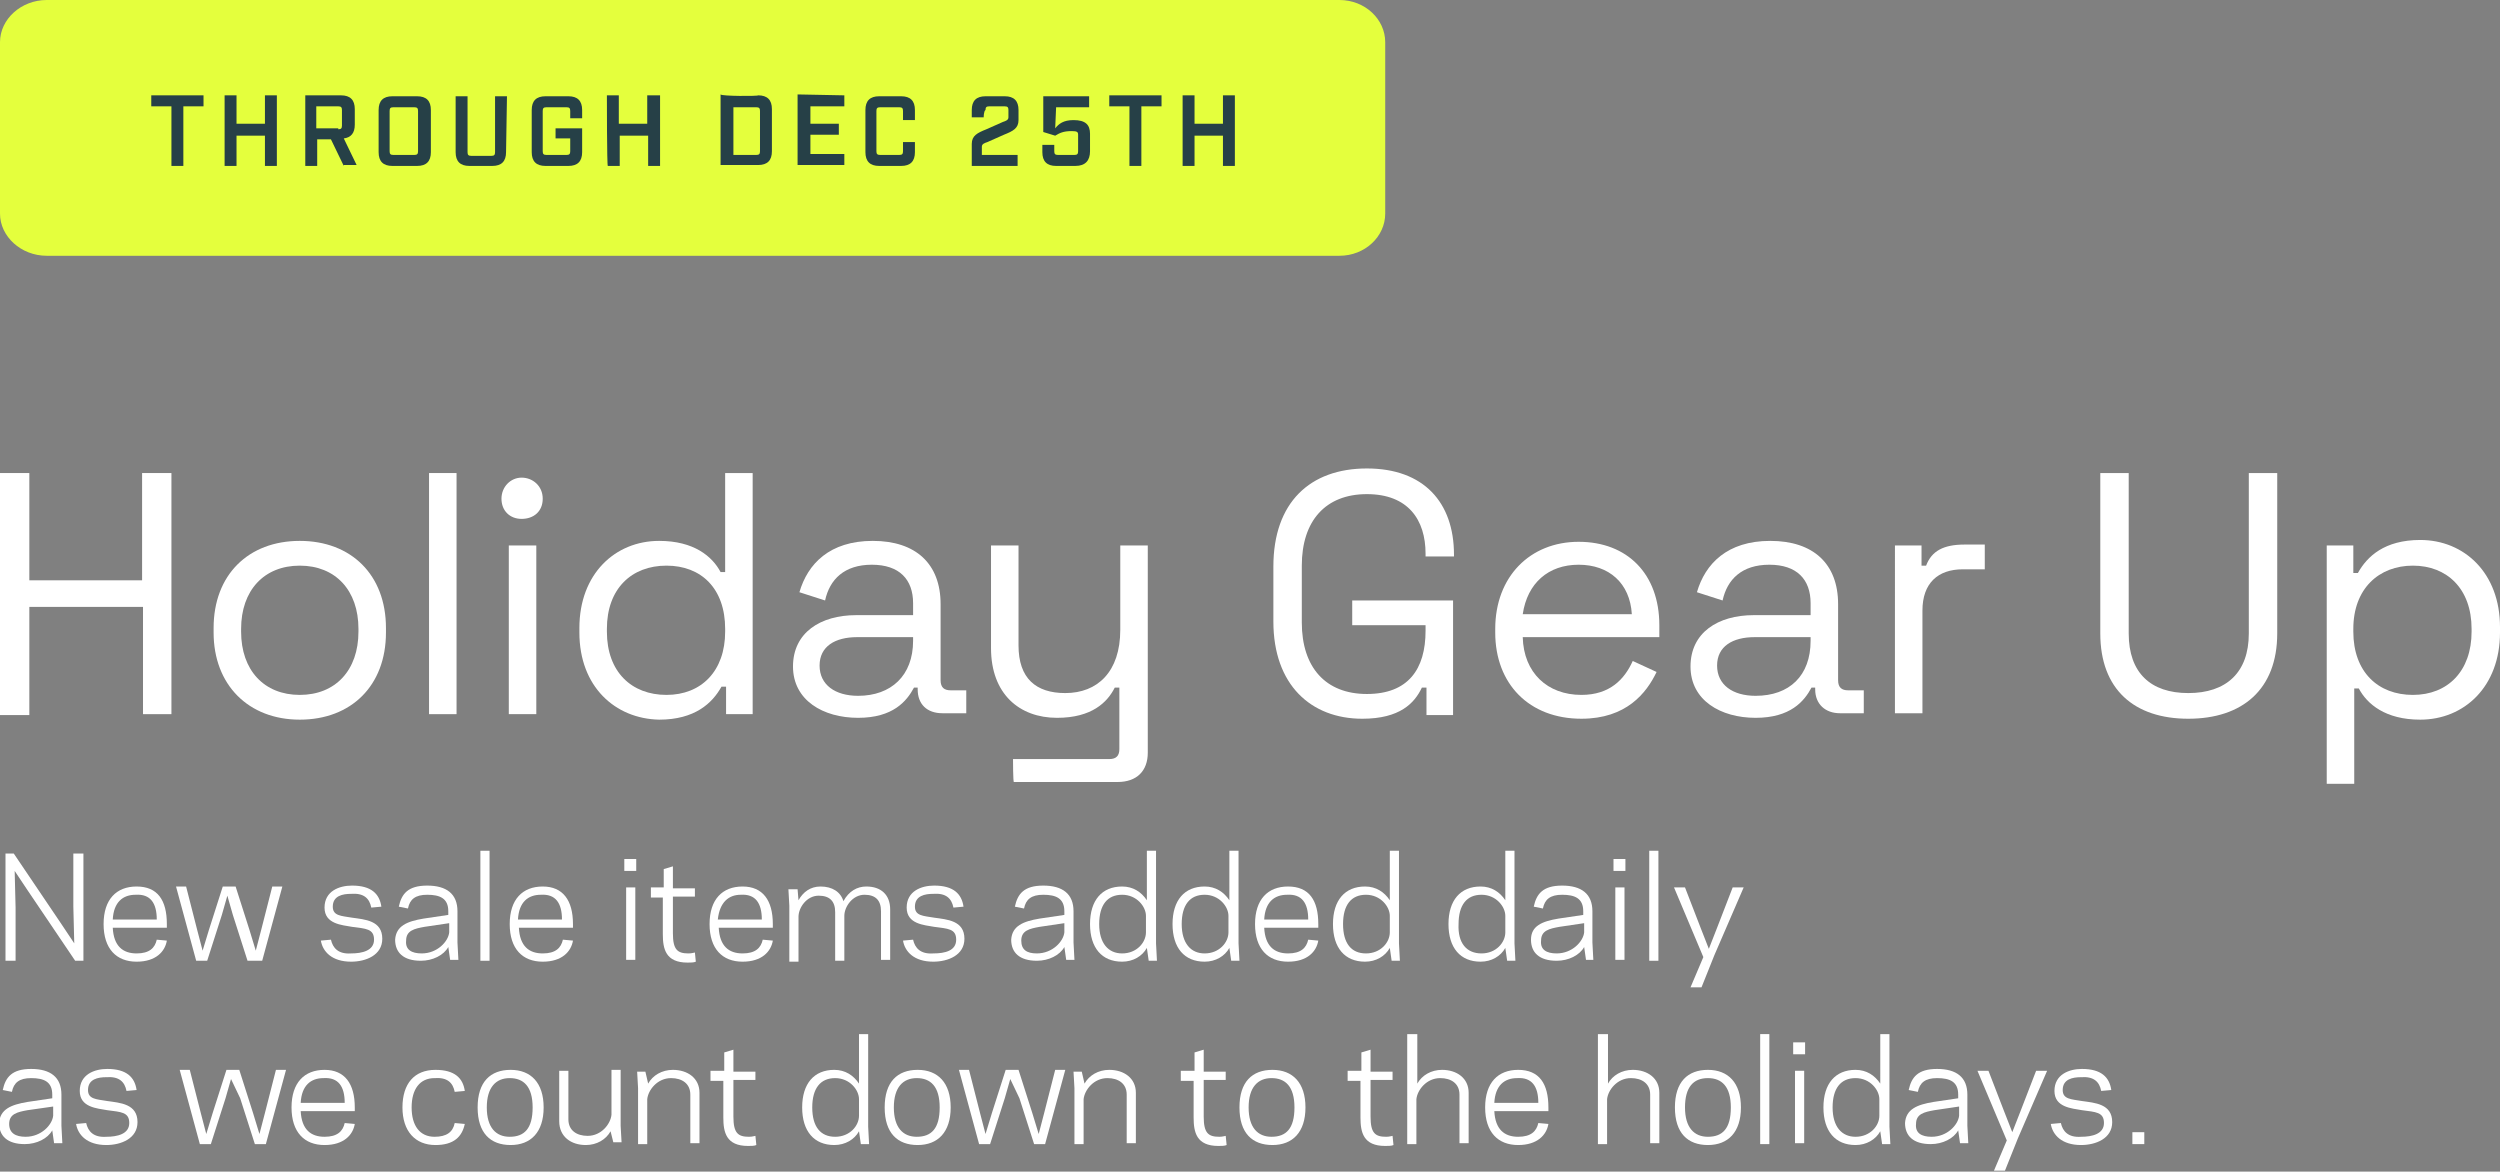
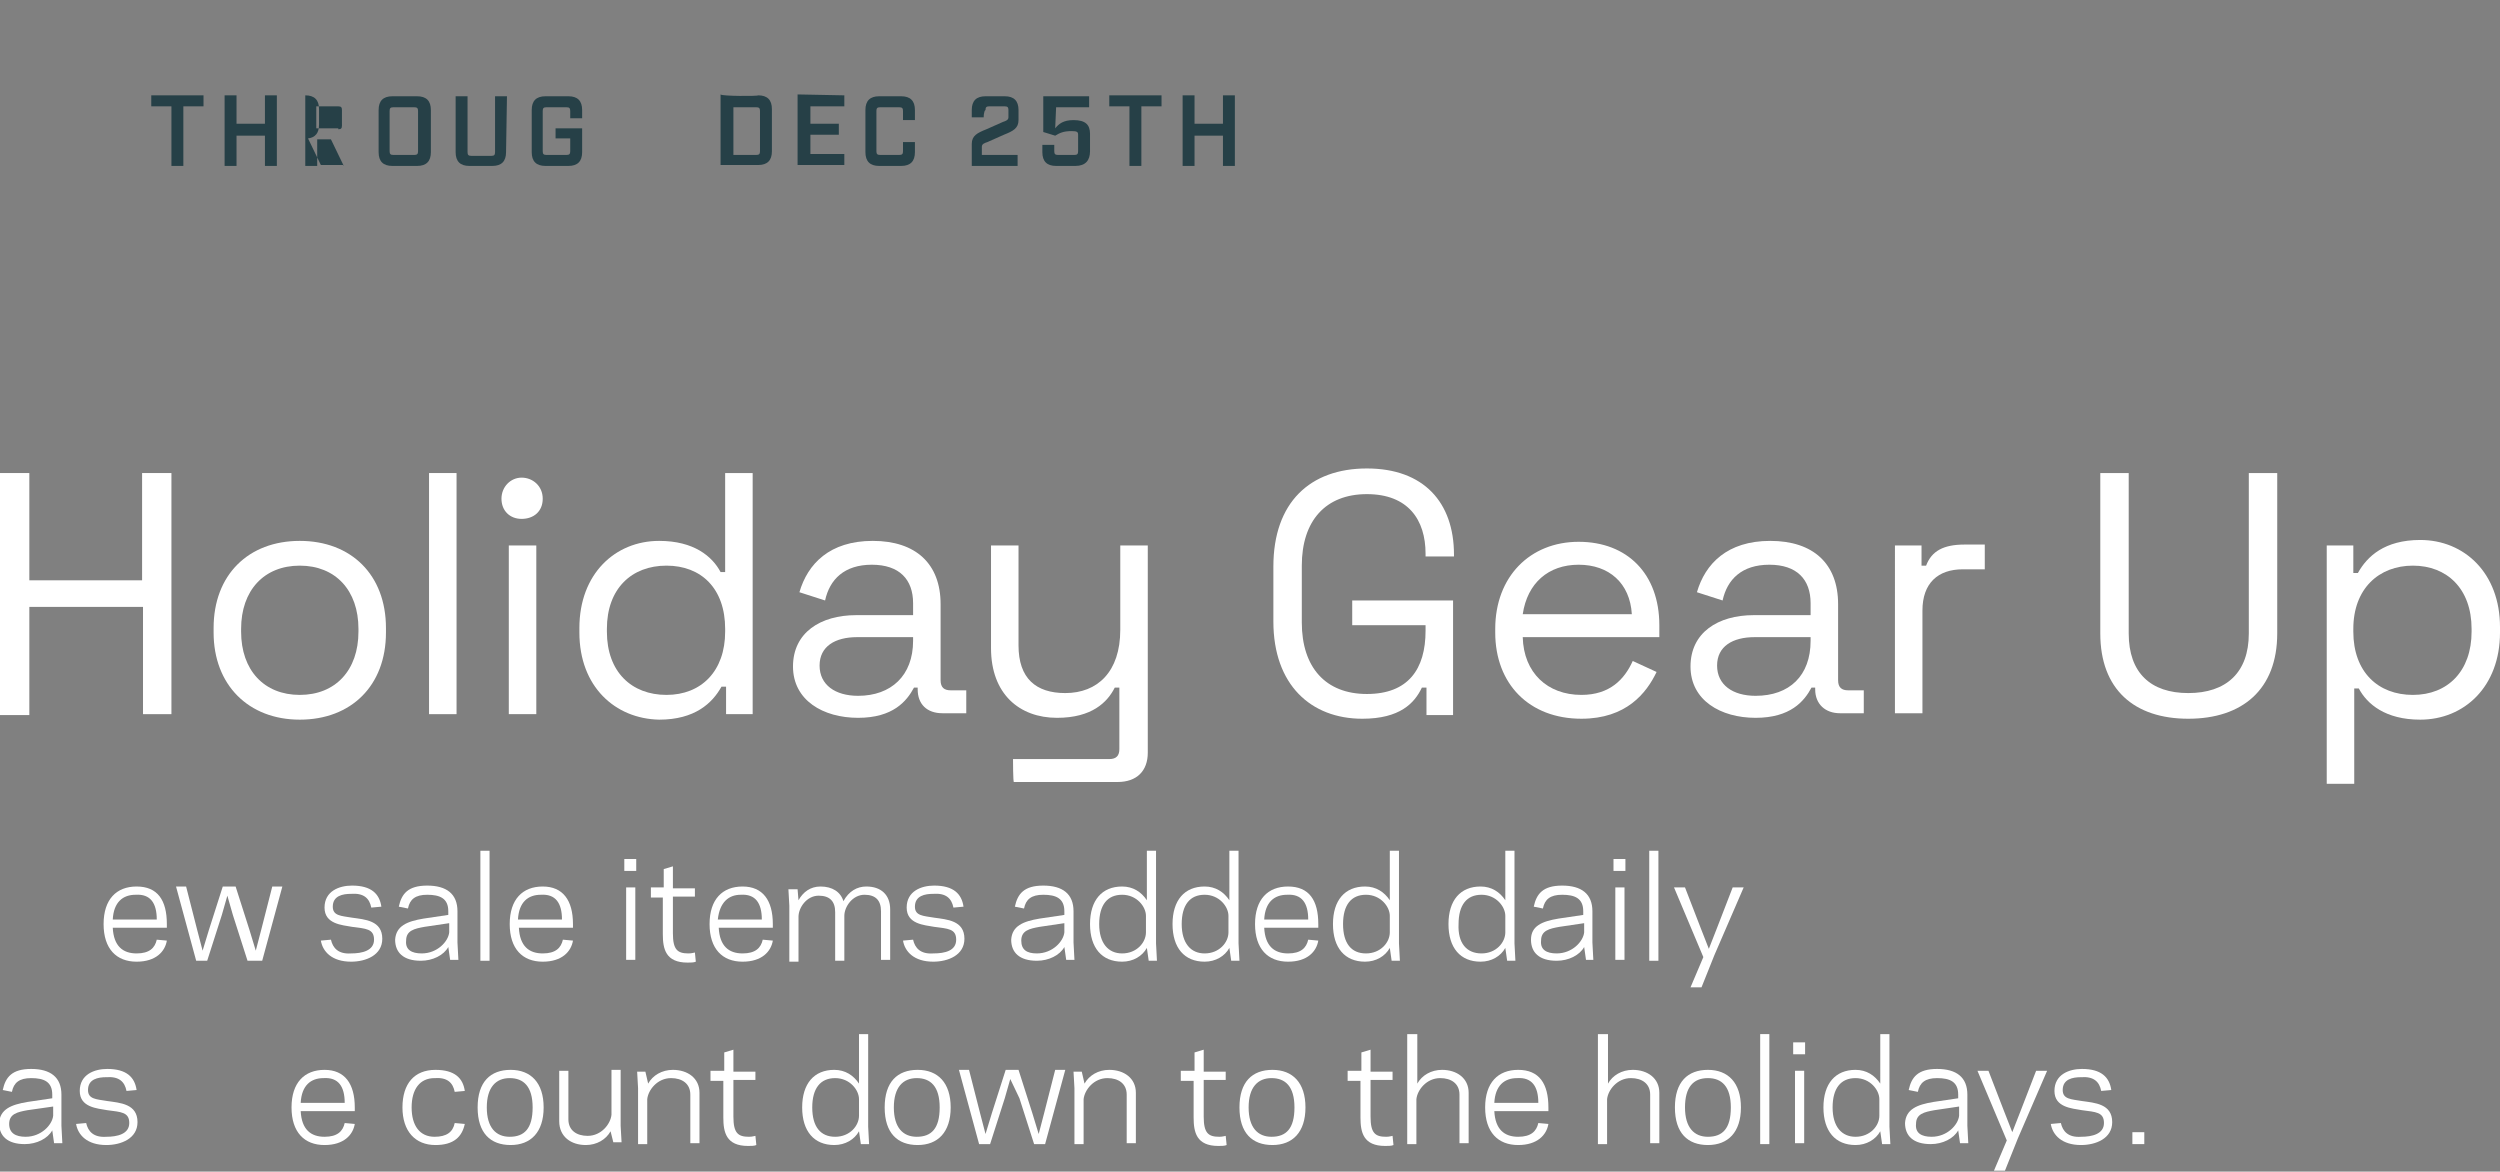
<svg xmlns="http://www.w3.org/2000/svg" version="1.1" id="Layer_1" x="0px" y="0px" viewBox="0 0 272.7 127.8" style="enable-background:new 0 0 272.7 127.8;" xml:space="preserve">
  <rect x="0" y="0" width="272.7" height="127.8" fill="#808080" stroke="none" />
  <style type="text/css">
	.st0{fill:#FFFFFF;}
	.st1{fill:#E4FF3D;}
	.st2{fill:#264047;}
</style>
  <g>
    <g>
      <path class="st0" d="M0,51.6h3.2v11.7h12.3V51.6h3.2v26.3h-3.1V66.2H3.2v11.8H0V51.6z" />
      <path class="st0" d="M23.3,69v-0.5c0-5.8,3.8-9.5,9.4-9.5s9.4,3.7,9.4,9.5V69c0,5.8-3.8,9.5-9.4,9.5S23.3,74.7,23.3,69z     M39.1,68.9v-0.3c0-4.2-2.5-6.9-6.4-6.9s-6.4,2.7-6.4,6.9v0.3c0,4.2,2.5,6.9,6.4,6.9S39.1,73.1,39.1,68.9z" />
      <path class="st0" d="M46.8,51.6h3v26.3h-3V51.6z" />
      <path class="st0" d="M54.7,54.4c0-1.3,1-2.3,2.2-2.3s2.3,0.9,2.3,2.3s-1,2.2-2.3,2.2S54.7,55.7,54.7,54.4z M55.5,59.5h3v18.4h-3    V59.5z" />
      <path class="st0" d="M63.2,69v-0.5c0-5.9,3.9-9.5,8.7-9.5c3.8,0,5.8,1.7,6.7,3.4h0.5V51.6h3v26.3h-2.9v-3h-0.5    c-1,1.8-2.9,3.6-6.8,3.6C67.1,78.4,63.2,74.9,63.2,69L63.2,69z M79.1,68.9v-0.3c0-4.4-2.6-6.9-6.4-6.9s-6.5,2.5-6.5,6.9v0.3    c0,4.4,2.7,6.9,6.5,6.9S79.1,73.2,79.1,68.9z" />
      <path class="st0" d="M86.5,72.7c0-3.7,3-5.6,6.9-5.6h6.2v-1.3c0-2.6-1.5-4.2-4.5-4.2s-4.6,1.6-5.1,3.9l-2.8-0.9    c0.9-3.1,3.3-5.6,8-5.6s7.4,2.5,7.4,6.9v8.3c0,0.8,0.4,1.1,1.1,1.1h1.7v2.5h-2.6c-1.7,0-2.7-1-2.7-2.6v-0.2h-0.4    c-0.8,1.5-2.3,3.3-6.1,3.3S86.5,76.4,86.5,72.7L86.5,72.7z M99.6,69.9v-0.4h-6.1c-2.4,0-4.1,1-4.1,3.1s1.7,3.3,4.2,3.3    C97.2,75.9,99.6,73.7,99.6,69.9L99.6,69.9z" />
      <path class="st0" d="M110.5,82.8H121c0.8,0,1.1-0.4,1.1-1.1V75h-0.5c-0.8,1.6-2.5,3.3-6.3,3.3c-4.1,0-7.2-2.6-7.2-7.6V59.5h3v10.9    c0,3.6,1.9,5.2,5.1,5.2c3.5,0,6-2.3,6-6.9v-9.2h3v22.6c0,2-1.2,3.2-3.3,3.2h-11.3C110.5,85.4,110.5,82.8,110.5,82.8z" />
      <path class="st0" d="M138.9,67.8v-6c0-7,4-10.7,10.2-10.7s9.5,3.7,9.5,9.4v0.2h-3.1v-0.3c0-3.7-1.9-6.5-6.4-6.5s-7.1,2.9-7.1,7.8    v6.2c0,4.9,2.6,7.8,7.1,7.8s6.4-2.7,6.4-6.9v-0.6h-8v-2.7h11v12.5h-2.9V75h-0.5c-0.8,1.7-2.4,3.4-6.5,3.4    C143,78.4,138.9,74.7,138.9,67.8L138.9,67.8z" />
      <path class="st0" d="M163.1,69v-0.4c0-5.7,3.8-9.5,9.1-9.5s8.8,3.5,8.8,9.1v1.3h-14.9c0.1,3.9,2.7,6.3,6.4,6.3    c3.1,0,4.7-1.7,5.6-3.7l2.6,1.2c-1.1,2.3-3.3,5.1-8.2,5.1C166.8,78.4,163.1,74.6,163.1,69L163.1,69z M178,67    c-0.2-3.4-2.5-5.4-5.8-5.4s-5.6,2-6.1,5.4H178L178,67z" />
      <path class="st0" d="M184.4,72.7c0-3.7,3-5.6,6.9-5.6h6.2v-1.3c0-2.6-1.5-4.2-4.5-4.2s-4.6,1.6-5.1,3.9l-2.8-0.9    c0.9-3.1,3.3-5.6,8-5.6s7.4,2.5,7.4,6.9v8.3c0,0.8,0.4,1.1,1.1,1.1h1.7v2.5h-2.6c-1.6,0-2.7-1-2.7-2.6v-0.2h-0.4    c-0.8,1.5-2.3,3.3-6.1,3.3S184.4,76.4,184.4,72.7L184.4,72.7z M197.5,69.9v-0.4h-6.1c-2.4,0-4.1,1-4.1,3.1s1.7,3.3,4.2,3.3    C195.2,75.9,197.5,73.7,197.5,69.9L197.5,69.9z" />
      <path class="st0" d="M206.7,59.5h2.9v2.2h0.5c0.6-1.6,1.9-2.3,4.2-2.3h2.2v2.7h-2.4c-2.7,0-4.4,1.5-4.4,4.5v11.2h-3V59.5    L206.7,59.5z" />
      <path class="st0" d="M229.1,69.1V51.6h3.1v17.5c0,4.3,2.4,6.5,6.5,6.5s6.6-2.2,6.6-6.5V51.6h3.1v17.5c0,6.1-3.8,9.3-9.7,9.3    S229.1,75.2,229.1,69.1L229.1,69.1z" />
      <path class="st0" d="M253.8,59.5h2.9v3h0.5c1-1.8,2.9-3.6,6.8-3.6c4.8,0,8.7,3.6,8.7,9.5V69c0,5.9-3.9,9.5-8.7,9.5    c-3.8,0-5.8-1.7-6.7-3.4h-0.5v10.4h-3L253.8,59.5L253.8,59.5z M269.6,68.9v-0.3c0-4.4-2.7-6.9-6.4-6.9s-6.5,2.5-6.5,6.9v0.3    c0,4.4,2.7,6.9,6.5,6.9S269.6,73.2,269.6,68.9z" />
    </g>
-     <path class="st1" d="M5.1,27.9h141c2.8,0,5-2.1,5-4.6V4.6c0-2.5-2.2-4.6-5-4.6H5.1C2.3,0,0,2.1,0,4.6v18.7   C0,25.8,2.3,27.9,5.1,27.9z" />
    <g>
      <path class="st2" d="M20,11.6v6.5h-1.3v-6.5h-2.2v-1.2h5.7v1.2C22.2,11.6,20,11.6,20,11.6z" />
      <path class="st2" d="M24.5,10.4h1.3v3.1h3.1v-3.1h1.3v7.7h-1.3v-3.3h-3.1v3.3h-1.3C24.5,18.1,24.5,10.5,24.5,10.4z" />
-       <path class="st2" d="M37.5,18.1l-1.4-2.9h-1.5v2.9h-1.3v-7.7h3.9c1,0,1.5,0.5,1.5,1.5v1.7c0,0.9-0.4,1.4-1.2,1.5l1.4,2.9H37.5    L37.5,18.1z M36.9,14.1c0.3,0,0.4-0.1,0.4-0.4V12c0-0.3-0.1-0.4-0.4-0.4h-2.4v2.4H36.9z" />
+       <path class="st2" d="M37.5,18.1l-1.4-2.9h-1.5v2.9h-1.3v-7.7c1,0,1.5,0.5,1.5,1.5v1.7c0,0.9-0.4,1.4-1.2,1.5l1.4,2.9H37.5    L37.5,18.1z M36.9,14.1c0.3,0,0.4-0.1,0.4-0.4V12c0-0.3-0.1-0.4-0.4-0.4h-2.4v2.4H36.9z" />
      <path class="st2" d="M42.8,18.1c-1,0-1.5-0.5-1.5-1.5V12c0-1,0.5-1.5,1.5-1.5h2.7c1,0,1.5,0.5,1.5,1.5v4.6c0,1-0.5,1.5-1.5,1.5    H42.8z M42.5,16.5c0,0.3,0.1,0.4,0.4,0.4h2.3c0.3,0,0.4-0.1,0.4-0.4v-4.4c0-0.3-0.1-0.4-0.4-0.4h-2.3c-0.3,0-0.4,0.1-0.4,0.4V16.5    z" />
      <path class="st2" d="M55.2,16.6c0,1-0.5,1.5-1.5,1.5h-2.5c-1,0-1.5-0.5-1.5-1.5v-6.1h1.3v6.1c0,0.3,0.1,0.4,0.4,0.4h2.2    c0.3,0,0.4-0.1,0.4-0.4v-6.1h1.3L55.2,16.6L55.2,16.6z" />
      <path class="st2" d="M62.2,12.1c0-0.3-0.1-0.4-0.4-0.4h-2.2c-0.3,0-0.4,0.1-0.4,0.4v4.4c0,0.3,0.1,0.4,0.4,0.4h2.2    c0.3,0,0.4-0.1,0.4-0.4v-1.4h-1.6V14h2.9v2.6c0,1-0.5,1.5-1.5,1.5h-2.5c-1,0-1.5-0.5-1.5-1.5V12c0-1,0.5-1.5,1.5-1.5H62    c1,0,1.5,0.5,1.5,1.5v0.9h-1.3L62.2,12.1L62.2,12.1z" />
-       <path class="st2" d="M66.2,10.4h1.3v3.1h3.1v-3.1H72v7.7h-1.3v-3.3h-3.1v3.3h-1.3C66.2,18.1,66.2,10.5,66.2,10.4z" />
      <path class="st2" d="M82.7,10.4c1,0,1.5,0.5,1.5,1.5v4.6c0,1-0.5,1.5-1.5,1.5h-4.1v-7.7C78.7,10.5,82.7,10.5,82.7,10.4z     M82.5,16.9c0.3,0,0.4-0.1,0.4-0.4v-4.4c0-0.3-0.1-0.4-0.4-0.4H80v5.2L82.5,16.9L82.5,16.9z" />
      <path class="st2" d="M92.1,10.4v1.2h-3.7v1.9h3.1v1.2h-3.1v2.1h3.7v1.2H87v-7.7L92.1,10.4L92.1,10.4z" />
      <path class="st2" d="M95.9,18.1c-1,0-1.5-0.5-1.5-1.5V12c0-1,0.5-1.5,1.5-1.5h2.4c1,0,1.5,0.5,1.5,1.5v1.1h-1.3v-1    c0-0.3-0.1-0.4-0.4-0.4h-2.1c-0.3,0-0.4,0.1-0.4,0.4v4.4c0,0.3,0.1,0.4,0.4,0.4h2.1c0.3,0,0.4-0.1,0.4-0.4v-1h1.3v1.1    c0,1-0.5,1.5-1.5,1.5L95.9,18.1L95.9,18.1z" />
      <path class="st2" d="M107.3,12.8h-1.3V12c0-1,0.5-1.5,1.5-1.5h2.1c1,0,1.5,0.5,1.5,1.5v1.1c0,0.9-0.6,1.2-1.6,1.6l-1.8,0.8    c-0.3,0.1-0.6,0.2-0.6,0.5v0.9h3.9v1.2H106v-2.4c0-0.9,0.6-1.2,1.6-1.6l1.8-0.8c0.3-0.1,0.6-0.2,0.6-0.5v-0.8    c0-0.3-0.1-0.4-0.4-0.4h-1.7c-0.3,0-0.4,0.1-0.4,0.4C107.3,12.1,107.3,12.8,107.3,12.8z" />
      <path class="st2" d="M115.1,14c0.4-0.5,0.9-0.9,2-0.9c1.3,0,1.8,0.5,1.8,1.5v1.9c0,1-0.5,1.6-1.6,1.6h-2.1c-1,0-1.5-0.5-1.5-1.5    v-0.8h1.3v0.7c0,0.3,0.1,0.4,0.4,0.4h1.8c0.3,0,0.4-0.1,0.4-0.4v-1.8c0-0.3-0.1-0.4-0.7-0.4c-0.9,0-1.3,0.2-1.8,0.5l-1.3-0.4v-3.9    h5v1.2h-3.6L115.1,14L115.1,14z" />
      <path class="st2" d="M124.5,11.6v6.5h-1.3v-6.5H121v-1.2h5.7v1.2C126.7,11.6,124.5,11.6,124.5,11.6z" />
      <path class="st2" d="M129,10.4h1.3v3.1h3.1v-3.1h1.3v7.7h-1.3v-3.3h-3.1v3.3H129C129,18.1,129,10.5,129,10.4z" />
    </g>
    <g>
-       <path class="st0" d="M3,97.1l-1.4-2.1l0.1,4v5.8H0.6V93.1h0.9l5.2,7.7l1.4,2.1l-0.1-4v-5.8h1.1v11.7H8.2L3,97.1z" />
      <path class="st0" d="M18.2,100.8v0.4h-5.9c0.1,2,1.1,2.8,2.6,2.8c1.4,0,2-0.6,2.2-1.5l1.1,0.1c-0.2,1.2-1.2,2.3-3.3,2.3    c-2.2,0-3.6-1.4-3.6-4.1s1.4-4.1,3.6-4.1C17.2,96.7,18.2,98.2,18.2,100.8z M12.3,100.3h4.8c0-1.8-0.7-2.8-2.3-2.7    C13.4,97.6,12.4,98.4,12.3,100.3z" />
      <path class="st0" d="M24.8,97.7l-0.6,2.1l-1.6,5h-1.2l-2.2-8.1h1.1l1.2,4.7l0.6,2.3l0.7-2.3l1.5-4.7h1.4l1.5,4.7l0.7,2.3l0.6-2.3    l1.2-4.7h1.1l-2.2,8.1H27l-1.6-5L24.8,97.7z" />
      <path class="st0" d="M40.8,102.5c0-1.2-0.9-1.2-2.4-1.4c-1.1-0.2-3-0.3-3-2.1c0-1.8,1.6-2.4,3-2.4c2.1,0,3,0.9,3.2,2.3l-1.1,0.1    c-0.2-1-0.8-1.6-2.2-1.5c-0.9,0-2,0.2-2,1.4c0,1,0.9,1,2.1,1.2c1.4,0.2,3.3,0.3,3.3,2.3c0,1.8-1.8,2.5-3.4,2.5    c-2.1,0-3.1-1.1-3.3-2.3l1.1-0.1c0.2,0.9,0.8,1.6,2.2,1.5C39.5,104,40.8,103.7,40.8,102.5z" />
      <path class="st0" d="M46.2,100.2l2.7-0.4v-0.4c0-1.4-0.9-1.8-2.3-1.8c-1.3,0-1.9,0.5-2.1,1.5l-1-0.2c0.3-1.4,1-2.3,3.1-2.3    c2.1,0,3.3,0.9,3.3,2.8v3.4l0.1,1.9h-0.9l-0.2-1.4c-0.5,0.9-1.7,1.5-3,1.5c-1.9,0-2.8-0.9-2.8-2.3C43.2,101,44.4,100.5,46.2,100.2    z M46,104c1.7,0,2.9-1.3,3-2.3v-1l-2.7,0.4c-1.1,0.2-2,0.4-2,1.5C44.2,103.6,44.9,104,46,104z" />
      <path class="st0" d="M52.4,92.8h1v12h-1V92.8z" />
      <path class="st0" d="M62.5,100.8v0.4h-5.9c0.1,2,1.1,2.8,2.6,2.8c1.4,0,2-0.6,2.2-1.5l1.1,0.1c-0.2,1.2-1.2,2.3-3.3,2.3    c-2.2,0-3.6-1.4-3.6-4.1s1.4-4.1,3.6-4.1C61.4,96.7,62.5,98.2,62.5,100.8z M56.5,100.3h4.8c0-1.8-0.7-2.8-2.3-2.7    C57.6,97.6,56.6,98.4,56.5,100.3z" />
      <path class="st0" d="M69.4,95h-1.3v-1.3h1.3V95z M68.3,96.8h1v7.9h-1V96.8z" />
      <path class="st0" d="M71,96.8h1.4v-2l1-0.3v2.4h2.4v0.9h-2.4v4c0,1.8,0.5,2.2,1.7,2.2c0.4,0,0.6-0.1,0.7-0.1l0.1,1    c-0.2,0.1-0.6,0.1-0.9,0.1c-2.4,0-2.7-1.5-2.7-3.1v-4H71V96.8z" />
      <path class="st0" d="M84.3,100.8v0.4h-5.9c0.1,2,1.1,2.8,2.6,2.8c1.4,0,2-0.6,2.2-1.5l1.1,0.1c-0.2,1.2-1.2,2.3-3.3,2.3    c-2.2,0-3.6-1.4-3.6-4.1s1.4-4.1,3.6-4.1C83.2,96.7,84.3,98.2,84.3,100.8z M78.3,100.3h4.8c0-1.8-0.7-2.8-2.3-2.7    C79.5,97.6,78.5,98.4,78.3,100.3z" />
      <path class="st0" d="M87.1,98.2c0.5-0.9,1.3-1.5,2.4-1.5c1.3,0,2.2,0.6,2.5,1.6c0.6-1.1,1.5-1.6,2.5-1.6c1.6,0,2.6,0.9,2.6,2.5    v5.5h-1v-5.3c0-1.2-0.6-1.8-1.8-1.8c-1.3,0-2.2,1.3-2.2,2.3v4.9h-1v-5.3c0-1.2-0.6-1.8-1.8-1.8c-1.3,0-2.2,1.3-2.2,2.3v4.9h-1    v-6.1l-0.1-1.8H87L87.1,98.2z" />
      <path class="st0" d="M104.3,102.5c0-1.2-0.9-1.2-2.4-1.4c-1.1-0.2-3-0.3-3-2.1c0-1.8,1.6-2.4,3-2.4c2.1,0,3,0.9,3.2,2.3l-1.1,0.1    c-0.2-1-0.8-1.6-2.2-1.5c-0.9,0-2,0.2-2,1.4c0,1,0.9,1,2.1,1.2c1.4,0.2,3.3,0.3,3.3,2.3c0,1.8-1.8,2.5-3.4,2.5    c-2.1,0-3.1-1.1-3.3-2.3l1.1-0.1c0.2,0.9,0.8,1.6,2.2,1.5C103.1,104,104.3,103.7,104.3,102.5z" />
      <path class="st0" d="M113.4,100.2l2.7-0.4v-0.4c0-1.4-0.9-1.8-2.3-1.8c-1.3,0-1.9,0.5-2.1,1.5l-1-0.2c0.3-1.4,1-2.3,3.1-2.3    c2.1,0,3.3,0.9,3.3,2.8v3.4l0.1,1.9h-0.9l-0.2-1.4c-0.5,0.9-1.7,1.5-3,1.5c-1.9,0-2.8-0.9-2.8-2.3    C110.4,101,111.6,100.5,113.4,100.2z M113.1,104c1.7,0,2.9-1.3,3-2.3v-1l-2.7,0.4c-1.1,0.2-2,0.4-2,1.5    C111.4,103.6,112,104,113.1,104z" />
      <path class="st0" d="M125.1,92.8h1v10.1l0.1,1.9h-0.9l-0.2-1.4c-0.5,0.9-1.5,1.5-2.7,1.5c-2.2,0-3.5-1.5-3.5-4.1    c0-2.6,1.3-4.1,3.5-4.1c1.2,0,2.1,0.6,2.7,1.5V92.8z M122.4,104c1.6,0,2.6-1.2,2.6-2.3v-1.8c0-1-1-2.3-2.6-2.3    c-1.6,0-2.5,1.1-2.5,3.2C119.9,102.9,120.9,104,122.4,104z" />
      <path class="st0" d="M134.1,92.8h1v10.1l0.1,1.9h-0.9l-0.2-1.4c-0.5,0.9-1.5,1.5-2.7,1.5c-2.2,0-3.5-1.5-3.5-4.1    c0-2.6,1.3-4.1,3.5-4.1c1.2,0,2.1,0.6,2.7,1.5V92.8z M131.4,104c1.6,0,2.6-1.2,2.6-2.3v-1.8c0-1-1-2.3-2.6-2.3    c-1.6,0-2.5,1.1-2.5,3.2C128.9,102.9,129.9,104,131.4,104z" />
      <path class="st0" d="M143.8,100.8v0.4h-5.9c0.1,2,1.1,2.8,2.6,2.8c1.4,0,2-0.6,2.2-1.5l1.1,0.1c-0.2,1.2-1.2,2.3-3.3,2.3    c-2.2,0-3.6-1.4-3.6-4.1s1.4-4.1,3.6-4.1C142.8,96.7,143.8,98.2,143.8,100.8z M137.9,100.3h4.8c0-1.8-0.7-2.8-2.3-2.7    C139,97.6,138,98.4,137.9,100.3z" />
      <path class="st0" d="M151.6,92.8h1v10.1l0.1,1.9h-0.9l-0.2-1.4c-0.5,0.9-1.5,1.5-2.7,1.5c-2.2,0-3.5-1.5-3.5-4.1    c0-2.6,1.3-4.1,3.5-4.1c1.2,0,2.1,0.6,2.7,1.5V92.8z M149,104c1.6,0,2.6-1.2,2.6-2.3v-1.8c0-1-1-2.3-2.6-2.3    c-1.6,0-2.5,1.1-2.5,3.2C146.5,102.9,147.4,104,149,104z" />
      <path class="st0" d="M164.2,92.8h1v10.1l0.1,1.9h-0.9l-0.2-1.4c-0.5,0.9-1.5,1.5-2.7,1.5c-2.2,0-3.5-1.5-3.5-4.1    c0-2.6,1.3-4.1,3.5-4.1c1.2,0,2.1,0.6,2.7,1.5V92.8z M161.6,104c1.6,0,2.6-1.2,2.6-2.3v-1.8c0-1-1-2.3-2.6-2.3    c-1.6,0-2.5,1.1-2.5,3.2C159,102.9,160,104,161.6,104z" />
      <path class="st0" d="M170,100.2l2.7-0.4v-0.4c0-1.4-0.9-1.8-2.3-1.8c-1.3,0-1.9,0.5-2.1,1.5l-1-0.2c0.3-1.4,1-2.3,3.1-2.3    c2.1,0,3.3,0.9,3.3,2.8v3.4l0.1,1.9H173l-0.2-1.4c-0.5,0.9-1.7,1.5-3,1.5c-1.9,0-2.8-0.9-2.8-2.3C167,101,168.2,100.5,170,100.2z     M169.8,104c1.7,0,2.9-1.3,3-2.3v-1l-2.7,0.4c-1.1,0.2-2,0.4-2,1.5C168,103.6,168.7,104,169.8,104z" />
      <path class="st0" d="M177.3,95H176v-1.3h1.3V95z M176.2,96.8h1v7.9h-1V96.8z" />
      <path class="st0" d="M179.9,92.8h1v12h-1V92.8z" />
      <path class="st0" d="M187,104.2l-1.4,3.5h-1.2l1.4-3.3l-3.2-7.6h1.2l1.7,4.4l0.9,2.3l0.9-2.3l1.7-4.4h1.2L187,104.2z" />
      <path class="st0" d="M3,120.2l2.7-0.4v-0.4c0-1.4-0.9-1.8-2.3-1.8c-1.3,0-1.9,0.5-2.1,1.5l-1-0.2c0.3-1.4,1-2.3,3.1-2.3    c2.1,0,3.3,0.9,3.3,2.8v3.4l0.1,1.9H5.9l-0.2-1.4c-0.5,0.9-1.7,1.5-3,1.5c-1.9,0-2.8-0.9-2.8-2.3C0,121,1.2,120.5,3,120.2z     M2.8,124c1.7,0,2.9-1.3,3-2.3v-1L3,121.1c-1.1,0.2-2,0.4-2,1.5C1,123.6,1.7,124,2.8,124z" />
      <path class="st0" d="M14.1,122.5c0-1.2-0.9-1.2-2.4-1.4c-1.1-0.2-3-0.3-3-2.1c0-1.8,1.6-2.4,3-2.4c2.1,0,3,0.9,3.2,2.3l-1.1,0.1    c-0.2-1-0.8-1.6-2.2-1.5c-0.9,0-2,0.2-2,1.4c0,1,0.9,1,2.1,1.2c1.4,0.2,3.3,0.3,3.3,2.3c0,1.8-1.8,2.5-3.4,2.5    c-2.1,0-3.1-1.1-3.3-2.3l1.1-0.1c0.2,0.9,0.8,1.6,2.2,1.5C12.8,124,14.1,123.7,14.1,122.5z" />
-       <path class="st0" d="M25.2,117.7l-0.6,2.1l-1.6,5h-1.2l-2.2-8.1h1.1l1.2,4.7l0.6,2.3l0.7-2.3l1.5-4.7h1.4l1.5,4.7l0.7,2.3l0.6-2.3    l1.2-4.7h1.1l-2.2,8.1h-1.2l-1.6-5L25.2,117.7z" />
      <path class="st0" d="M38.7,120.8v0.4h-5.9c0.1,2,1.1,2.8,2.6,2.8c1.4,0,2-0.6,2.2-1.5l1.1,0.1c-0.2,1.2-1.2,2.3-3.3,2.3    c-2.2,0-3.6-1.4-3.6-4.1s1.4-4.1,3.6-4.1C37.6,116.7,38.7,118.2,38.7,120.8z M32.8,120.3h4.8c0-1.8-0.7-2.8-2.3-2.7    C33.9,117.6,32.9,118.4,32.8,120.3z" />
      <path class="st0" d="M47.4,124c1.3,0,2-0.5,2.2-1.5l1.1,0.1c-0.3,1.4-1.2,2.3-3.2,2.3c-2.2,0-3.6-1.5-3.6-4.1    c0-2.6,1.3-4.1,3.6-4.1c2.1,0,3,0.9,3.2,2.3l-1.1,0.1c-0.2-1-0.8-1.6-2.2-1.5c-1.6,0-2.5,1.2-2.5,3.2S45.8,124,47.4,124z" />
      <path class="st0" d="M52.1,120.8c0-2.8,1.4-4.1,3.6-4.1s3.6,1.4,3.6,4.1s-1.4,4.1-3.6,4.1S52.1,123.6,52.1,120.8z M53.1,120.8    c0,2.2,1,3.2,2.5,3.2c1.6,0,2.5-0.9,2.5-3.2s-1-3.2-2.5-3.2C54.1,117.6,53.1,118.6,53.1,120.8z" />
      <path class="st0" d="M66.6,123.4c-0.5,0.9-1.5,1.5-2.7,1.5c-1.6,0-2.9-0.9-2.9-2.6v-5.5h1v5.3c0,1.2,0.9,1.8,2.1,1.8    c1.5,0,2.5-1.3,2.6-2.3v-4.9h1v6.1l0.1,1.8h-0.9L66.6,123.4z" />
      <path class="st0" d="M70.7,118.2c0.5-0.9,1.5-1.5,2.7-1.5c1.6,0,2.9,0.9,2.9,2.5v5.5h-1v-5.3c0-1.2-0.9-1.8-2.1-1.8    c-1.5,0-2.5,1.3-2.6,2.3v4.9h-1v-6.1l-0.1-1.8h0.9L70.7,118.2z" />
      <path class="st0" d="M77.6,116.8h1.4v-2l1-0.3v2.4h2.4v0.9h-2.4v4c0,1.8,0.5,2.2,1.7,2.2c0.4,0,0.6-0.1,0.7-0.1l0.1,1    c-0.2,0.1-0.6,0.1-0.9,0.1c-2.4,0-2.7-1.5-2.7-3.1v-4h-1.4V116.8z" />
      <path class="st0" d="M93.7,112.8h1v10.1l0.1,1.9h-0.9l-0.2-1.4c-0.5,0.9-1.5,1.5-2.7,1.5c-2.2,0-3.5-1.5-3.5-4.1    c0-2.6,1.3-4.1,3.5-4.1c1.2,0,2.1,0.6,2.7,1.5V112.8z M91.1,124c1.6,0,2.6-1.2,2.6-2.3v-1.8c0-1-1-2.3-2.6-2.3    c-1.6,0-2.5,1.1-2.5,3.2C88.6,122.9,89.5,124,91.1,124z" />
      <path class="st0" d="M96.5,120.8c0-2.8,1.4-4.1,3.6-4.1s3.6,1.4,3.6,4.1s-1.4,4.1-3.6,4.1S96.5,123.6,96.5,120.8z M97.5,120.8    c0,2.2,1,3.2,2.5,3.2c1.6,0,2.5-0.9,2.5-3.2s-1-3.2-2.5-3.2C98.5,117.6,97.5,118.6,97.5,120.8z" />
      <path class="st0" d="M110.2,117.7l-0.6,2.1l-1.6,5h-1.2l-2.2-8.1h1.1l1.2,4.7l0.6,2.3l0.7-2.3l1.5-4.7h1.4l1.5,4.7l0.7,2.3    l0.6-2.3l1.2-4.7h1.1l-2.2,8.1h-1.2l-1.6-5L110.2,117.7z" />
      <path class="st0" d="M118.3,118.2c0.5-0.9,1.5-1.5,2.7-1.5c1.6,0,2.9,0.9,2.9,2.5v5.5h-1v-5.3c0-1.2-0.9-1.8-2.1-1.8    c-1.5,0-2.5,1.3-2.6,2.3v4.9h-1v-6.1l-0.1-1.8h0.9L118.3,118.2z" />
      <path class="st0" d="M128.9,116.8h1.4v-2l1-0.3v2.4h2.4v0.9h-2.4v4c0,1.8,0.5,2.2,1.7,2.2c0.4,0,0.6-0.1,0.7-0.1l0.1,1    c-0.2,0.1-0.6,0.1-0.9,0.1c-2.4,0-2.7-1.5-2.7-3.1v-4h-1.4V116.8z" />
      <path class="st0" d="M135.2,120.8c0-2.8,1.4-4.1,3.6-4.1s3.6,1.4,3.6,4.1s-1.4,4.1-3.6,4.1S135.2,123.6,135.2,120.8z M136.2,120.8    c0,2.2,1,3.2,2.5,3.2c1.6,0,2.5-0.9,2.5-3.2s-1-3.2-2.5-3.2C137.2,117.6,136.2,118.6,136.2,120.8z" />
      <path class="st0" d="M147.1,116.8h1.4v-2l1-0.3v2.4h2.4v0.9h-2.4v4c0,1.8,0.5,2.2,1.7,2.2c0.4,0,0.6-0.1,0.7-0.1l0.1,1    c-0.2,0.1-0.6,0.1-0.9,0.1c-2.4,0-2.7-1.5-2.7-3.1v-4h-1.4V116.8z" />
      <path class="st0" d="M153.6,112.8h1v5.4c0.5-0.9,1.5-1.5,2.7-1.5c1.6,0,2.9,0.9,2.9,2.5v5.5h-1v-5.3c0-1.2-0.9-1.8-2.1-1.8    c-1.5,0-2.5,1.3-2.6,2.3v4.9h-1V112.8z" />
      <path class="st0" d="M168.9,120.8v0.4H163c0.1,2,1.1,2.8,2.6,2.8c1.4,0,2-0.6,2.2-1.5l1.1,0.1c-0.2,1.2-1.2,2.3-3.3,2.3    c-2.2,0-3.6-1.4-3.6-4.1s1.4-4.1,3.6-4.1C167.9,116.7,168.9,118.2,168.9,120.8z M163,120.3h4.8c0-1.8-0.7-2.8-2.3-2.7    C164.1,117.6,163.1,118.4,163,120.3z" />
      <path class="st0" d="M174.4,112.8h1v5.4c0.5-0.9,1.5-1.5,2.7-1.5c1.6,0,2.9,0.9,2.9,2.5v5.5h-1v-5.3c0-1.2-0.9-1.8-2.1-1.8    c-1.5,0-2.5,1.3-2.6,2.3v4.9h-1V112.8z" />
      <path class="st0" d="M182.7,120.8c0-2.8,1.4-4.1,3.6-4.1s3.6,1.4,3.6,4.1s-1.4,4.1-3.6,4.1S182.7,123.6,182.7,120.8z M183.8,120.8    c0,2.2,1,3.2,2.5,3.2c1.6,0,2.5-0.9,2.5-3.2s-1-3.2-2.5-3.2C184.7,117.6,183.8,118.6,183.8,120.8z" />
      <path class="st0" d="M192,112.8h1v12h-1V112.8z" />
      <path class="st0" d="M196.9,115h-1.3v-1.3h1.3V115z M195.8,116.8h1v7.9h-1V116.8z" />
      <path class="st0" d="M205.1,112.8h1v10.1l0.1,1.9h-0.9l-0.2-1.4c-0.5,0.9-1.5,1.5-2.7,1.5c-2.2,0-3.5-1.5-3.5-4.1    c0-2.6,1.3-4.1,3.5-4.1c1.2,0,2.1,0.6,2.7,1.5V112.8z M202.4,124c1.6,0,2.6-1.2,2.6-2.3v-1.8c0-1-1-2.3-2.6-2.3    c-1.6,0-2.5,1.1-2.5,3.2C199.9,122.9,200.9,124,202.4,124z" />
      <path class="st0" d="M210.9,120.2l2.7-0.4v-0.4c0-1.4-0.9-1.8-2.3-1.8c-1.3,0-1.9,0.5-2.1,1.5l-1-0.2c0.3-1.4,1-2.3,3.1-2.3    c2.1,0,3.3,0.9,3.3,2.8v3.4l0.1,1.9h-0.9l-0.2-1.4c-0.5,0.9-1.7,1.5-3,1.5c-1.9,0-2.8-0.9-2.8-2.3    C207.9,121,209.1,120.5,210.9,120.2z M210.7,124c1.7,0,2.9-1.3,3-2.3v-1l-2.7,0.4c-1.1,0.2-2,0.4-2,1.5    C208.9,123.6,209.6,124,210.7,124z" />
      <path class="st0" d="M220.1,124.2l-1.4,3.5h-1.2l1.4-3.3l-3.2-7.6h1.2l1.7,4.4l0.9,2.3l0.9-2.3l1.7-4.4h1.2L220.1,124.2z" />
      <path class="st0" d="M229.5,122.5c0-1.2-0.9-1.2-2.4-1.4c-1.1-0.2-3-0.3-3-2.1c0-1.8,1.6-2.4,3-2.4c2.1,0,3,0.9,3.2,2.3l-1.1,0.1    c-0.2-1-0.8-1.6-2.2-1.5c-0.9,0-2,0.2-2,1.4c0,1,0.9,1,2.1,1.2c1.4,0.2,3.3,0.3,3.3,2.3c0,1.8-1.8,2.5-3.4,2.5    c-2.1,0-3.1-1.1-3.3-2.3l1.1-0.1c0.2,0.9,0.8,1.6,2.2,1.5C228.2,124,229.5,123.7,229.5,122.5z" />
      <path class="st0" d="M233.9,124.8h-1.3v-1.3h1.3V124.8z" />
    </g>
  </g>
</svg>